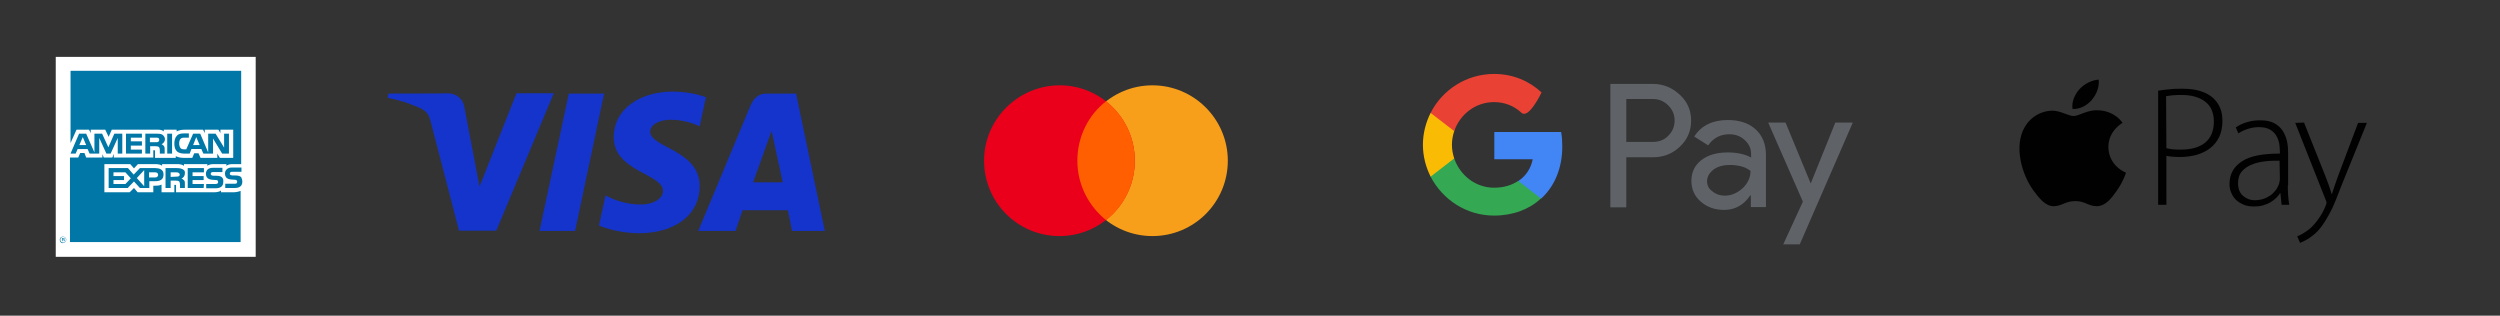
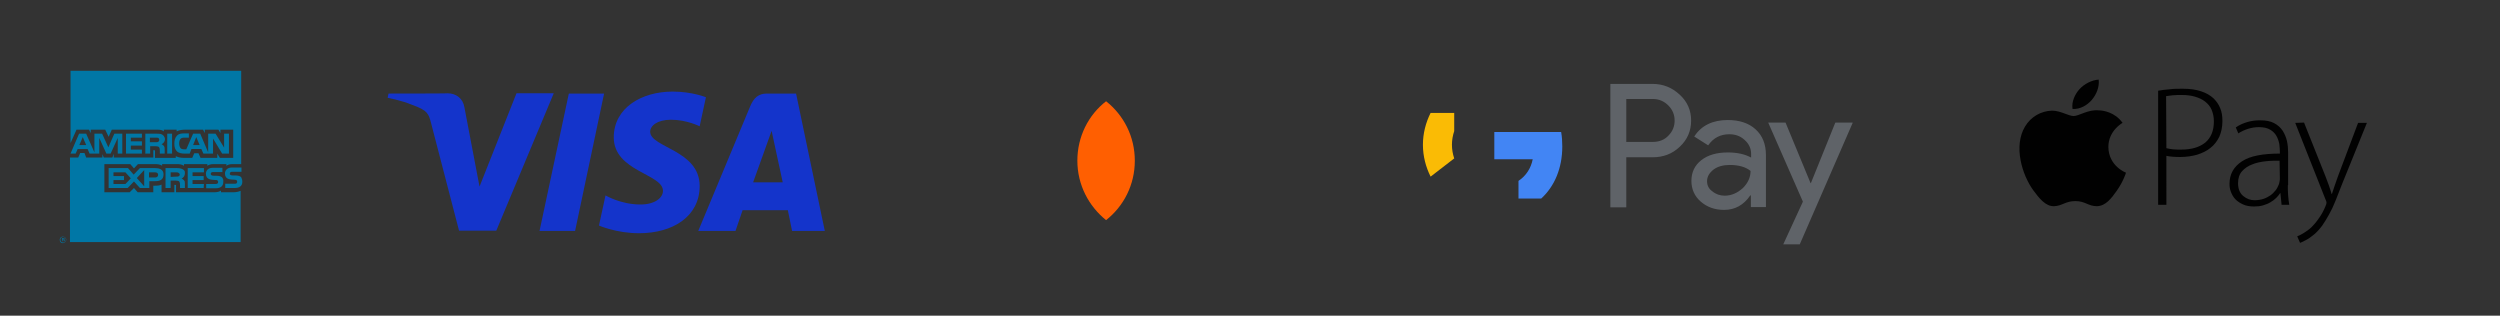
<svg xmlns="http://www.w3.org/2000/svg" version="1.1" id="Capa_1" x="0px" y="0px" viewBox="0 0 879 111" style="enable-background:new 0 0 879 111;" xml:space="preserve">
  <rect x="0" y="0" width="879" height="111" fill="#333333" stroke="none" />
  <style type="text/css">
	.st0{fill:#1434CB;}
	.st1{fill:#5F6368;}
	.st2{fill:#4285F4;}
	.st3{fill:#34A853;}
	.st4{fill:#FABB05;}
	.st5{fill:#E94235;}
	.st6{fill:#010101;}
	.st7{fill:#F79F1A;}
	.st8{fill:#EA001B;}
	.st9{fill:#FF5F01;}
	.st10{fill-rule:evenodd;clip-rule:evenodd;fill:#FFFFFF;}
	.st11{fill-rule:evenodd;clip-rule:evenodd;fill:#0077A6;}
</style>
  <path class="st0" d="M236.5,32.2c-10.9,0-20.7,5.7-20.7,16.1c0,12,17.3,12.8,17.3,18.8c0,2.5-2.9,4.8-7.9,4.8  c-7,0-12.3-3.2-12.3-3.2l-2.3,10.6c0,0,6.1,2.7,14.1,2.7c11.9,0,21.3-5.9,21.3-16.6c0-12.7-17.4-13.5-17.4-19.1c0-2,2.4-4.2,7.3-4.2  c5.6,0,10.1,2.3,10.1,2.3l2.2-10.2C248.5,34.3,243.5,32.2,236.5,32.2z M136.6,32.9l-0.3,1.5c0,0,4.6,0.8,8.7,2.5  c5.3,1.9,5.7,3,6.6,6.5l9.8,37.7h13.1l20.2-48.3h-13.1l-13,32.8l-5.3-27.8c-0.5-3.2-2.9-5-6-5C157.5,32.9,136.6,32.9,136.6,32.9z   M200,32.9l-10.3,48.3h12.5l10.2-48.3L200,32.9L200,32.9z M269.6,32.9c-3,0-4.6,1.6-5.8,4.4l-18.3,43.9h13.1l2.5-7.3h15.9l1.5,7.3  h11.5l-10.1-48.3H269.6z M271.3,46l3.9,18.1h-10.4L271.3,46z" />
  <g>
    <g>
      <path class="st1" d="M571.8,34.8v15.1h9.3c2.2,0,4.1-0.7,5.5-2.2c1.5-1.5,2.2-3.3,2.2-5.3s-0.7-3.8-2.2-5.3    c-1.5-1.5-3.3-2.3-5.5-2.3L571.8,34.8L571.8,34.8z M571.8,55.3v17.6h-5.6V29.5H581c3.8,0,6.9,1.3,9.6,3.8c2.7,2.5,4,5.5,4,9.1    c0,3.6-1.3,6.7-4,9.2c-2.6,2.5-5.8,3.7-9.6,3.7L571.8,55.3L571.8,55.3z M600.2,63.7c0,1.5,0.6,2.7,1.9,3.6c1.2,1,2.7,1.5,4.3,1.5    c2.3,0,4.4-0.9,6.3-2.6c1.8-1.7,2.8-3.8,2.8-6.1c-1.7-1.4-4.2-2.1-7.3-2.1c-2.3,0-4.2,0.5-5.7,1.6C601,60.8,600.2,62.1,600.2,63.7     M607.5,42.2c4.1,0,7.4,1.1,9.8,3.3c2.4,2.2,3.6,5.2,3.6,9v18.3h-5.3v-4.1h-0.2c-2.3,3.4-5.4,5.1-9.2,5.1c-3.3,0-6-1-8.2-2.9    c-2.2-1.9-3.3-4.4-3.3-7.3c0-3.1,1.2-5.5,3.5-7.3c2.3-1.8,5.4-2.7,9.3-2.7c3.3,0,6,0.6,8.2,1.8v-1.3c0-1.9-0.8-3.6-2.3-4.9    c-1.5-1.4-3.3-2-5.4-2c-3.1,0-5.6,1.3-7.4,3.9l-4.9-3.1C598.2,44.1,602.2,42.2,607.5,42.2 M651.4,43.2l-18.6,42.7H627l6.9-15    l-12.2-27.8h6.1l8.8,21.3h0.1l8.6-21.3H651.4z" />
    </g>
    <path class="st2" d="M549.3,51.5c0-1.8-0.1-3.4-0.4-5.1h-23.5V56h13.5c-0.6,3.1-2.3,5.8-5,7.6v6.2h8   C546.6,65.5,549.3,59.1,549.3,51.5" />
-     <path class="st3" d="M525.3,75.8c6.7,0,12.4-2.2,16.5-6l-8-6.2c-2.2,1.5-5.1,2.4-8.5,2.4c-6.5,0-12-4.4-14-10.3H503v6.4   C507.2,70.2,515.6,75.8,525.3,75.8" />
    <path class="st4" d="M511.3,55.7c-0.5-1.5-0.8-3.1-0.8-4.8s0.3-3.3,0.8-4.8v-6.4H503c-1.7,3.4-2.7,7.2-2.7,11.2s1,7.8,2.7,11.2   L511.3,55.7z" />
-     <path class="st5" d="M525.3,35.9c3.7,0,7,1.3,9.6,3.7c2.6,2.5,7.1-7.1,7.1-7.1c-4.3-4-10-6.5-16.7-6.5c-9.7,0-18.2,5.6-22.3,13.7   l8.3,6.4C513.3,40.2,518.8,35.9,525.3,35.9" />
  </g>
  <g>
    <path class="st6" d="M741.3,51.7c0.1,6.7,6.1,9,6.2,9c0,0.1-1,3.2-3.2,6.3c-1.9,2.7-3.9,5.4-7,5.5c-3.1,0-4.1-1.8-7.6-1.8   c-3.5,0-4.6,1.7-7.5,1.8c-3,0.1-5.3-2.9-7.3-5.6c-4-5.5-7-15.6-2.9-22.4c2-3.4,5.6-5.5,9.5-5.6c3,0,5.8,1.9,7.6,1.9   c1.8,0,5.2-2.4,8.8-2c1.5,0,5.7,0.6,8.4,4.4C746.1,43.3,741.3,46,741.3,51.7 M735.5,35.1c1.6-1.9,2.7-4.5,2.4-7.1   c-2.3,0.1-5.1,1.5-6.8,3.4c-1.5,1.7-2.8,4.3-2.4,6.9C731.3,38.5,733.9,37,735.5,35.1 M758.8,31.9c1.2-0.2,2.5-0.4,4-0.5   c1.4-0.2,3-0.2,4.7-0.2c2.5,0,4.6,0.3,6.4,0.9c1.8,0.6,3.2,1.4,4.4,2.5c1,1,1.8,2.1,2.3,3.4c0.6,1.3,0.8,2.9,0.8,4.6   c0,2.1-0.4,3.9-1.1,5.5c-0.8,1.6-1.8,2.9-3.1,3.9c-1.3,1.1-2.9,1.8-4.7,2.4c-1.8,0.5-3.8,0.8-5.9,0.8c-1.9,0-3.6-0.1-4.9-0.4V72   h-2.9L758.8,31.9L758.8,31.9z M761.7,52.1c0.7,0.2,1.5,0.3,2.3,0.4c0.9,0.1,1.8,0.1,2.8,0.1c3.7,0,6.5-0.8,8.6-2.5   c2-1.7,3-4.2,3-7.4c0-1.6-0.3-2.9-0.8-4.1c-0.5-1.2-1.3-2.1-2.3-2.9s-2.2-1.3-3.5-1.7c-1.4-0.4-2.8-0.6-4.5-0.6   c-1.3,0-2.4,0-3.4,0.1c-1,0.1-1.7,0.2-2.3,0.3L761.7,52.1z M804.4,65.1c0,1.2,0,2.3,0.1,3.5c0.1,1.2,0.2,2.3,0.4,3.4h-2.7l-0.4-4.1   h-0.1c-0.4,0.6-0.8,1.1-1.4,1.7c-0.6,0.6-1.3,1.1-2,1.5c-0.8,0.5-1.6,0.8-2.6,1.1c-1,0.3-2,0.4-3.2,0.4c-1.4,0-2.7-0.2-3.8-0.7   c-1.1-0.5-2-1.1-2.7-1.8c-0.7-0.7-1.2-1.6-1.6-2.6c-0.4-1-0.5-1.9-0.5-2.9c0-3.4,1.5-6,4.4-7.9s7.4-2.7,13.3-2.7v-0.8   c0-0.8-0.1-1.6-0.2-2.6c-0.2-1-0.5-1.9-1-2.8s-1.2-1.6-2.2-2.2c-1-0.6-2.3-0.9-4-0.9c-1.3,0-2.5,0.2-3.8,0.6   c-1.2,0.4-2.4,0.9-3.4,1.6l-0.9-2.1c1.3-0.9,2.7-1.5,4.1-1.9c1.4-0.4,2.8-0.6,4.4-0.6c2.1,0,3.7,0.3,5,1c1.3,0.7,2.3,1.6,3,2.7   c0.7,1.1,1.2,2.3,1.5,3.6c0.3,1.4,0.4,2.7,0.4,4V65.1z M801.5,56.5c-1.6,0-3.2,0-4.9,0.2c-1.7,0.2-3.3,0.5-4.7,1.1   c-1.4,0.5-2.6,1.3-3.6,2.4c-0.9,1-1.4,2.4-1.4,4.2c0,2,0.6,3.5,1.8,4.5c1.2,1,2.5,1.5,4,1.5c1.2,0,2.3-0.2,3.2-0.5   c0.9-0.3,1.8-0.8,2.5-1.3s1.3-1.2,1.8-1.8c0.5-0.7,0.8-1.4,1.1-2.1c0.2-0.8,0.3-1.4,0.3-1.7L801.5,56.5z M810.1,43.1l7.5,18.8   c0.4,1,0.8,2.1,1.2,3.2c0.4,1.1,0.7,2.1,1,3.1h0.1c0.3-0.9,0.6-1.9,1-3c0.4-1.1,0.8-2.2,1.2-3.4l7-18.6h3.1l-8.6,21.2   c-0.9,2.2-1.7,4.3-2.4,6.1s-1.5,3.5-2.3,4.9s-1.6,2.8-2.4,3.9c-0.8,1.1-1.7,2.1-2.7,3c-1.2,1-2.2,1.7-3.2,2.2   c-1,0.5-1.6,0.8-1.9,0.9l-1-2.3c0.7-0.3,1.6-0.7,2.5-1.3s1.8-1.2,2.6-2c0.7-0.7,1.6-1.7,2.4-2.9c0.9-1.2,1.7-2.6,2.4-4.3   c0.3-0.6,0.4-1.1,0.4-1.3c0-0.3-0.1-0.7-0.4-1.3L807,43.2L810.1,43.1L810.1,43.1z" />
  </g>
  <g>
-     <path class="st7" d="M431.7,56.5c0,14.6-11.8,26.5-26.5,26.5s-26.5-11.9-26.5-26.5S390.6,30,405.2,30S431.7,41.9,431.7,56.5   L431.7,56.5z" />
-     <path class="st8" d="M399,56.5c0,14.6-11.8,26.5-26.5,26.5s-26.5-11.9-26.5-26.5S358,30,372.6,30C387.2,30,399,41.9,399,56.5   L399,56.5z" />
    <path class="st9" d="M388.9,35.6c-6.2,4.8-10.1,12.4-10.1,20.9s4,16,10.1,20.9C395.1,72.5,399,65,399,56.5S395.1,40.5,388.9,35.6   L388.9,35.6z" />
  </g>
  <g>
-     <path class="st10" d="M19.6,20h70.3v70.3H19.6V20z" />
    <path class="st11" d="M22.7,84.8h-0.2c0-0.1-0.1-0.3-0.1-0.3c0,0,0-0.2-0.2-0.2H22v0.5h-0.2v-1.1h0.5c0.2,0,0.4,0.1,0.4,0.3   c0,0.2-0.1,0.2-0.1,0.3c0.1,0.1,0.1,0.1,0.1,0.2v0.2c0,0.1,0,0.1,0.1,0.1V84.8L22.7,84.8z M22.5,84.1c0-0.2-0.1-0.2-0.2-0.2H22v0.3   h0.3C22.4,84.2,22.5,84.2,22.5,84.1z M23.3,84.3c0-0.6-0.5-1.1-1.2-1.1c-0.6,0-1.1,0.5-1.1,1.1c0,0.7,0.5,1.2,1.1,1.2   C22.8,85.4,23.3,84.9,23.3,84.3z M23.2,84.3c0,0.6-0.5,1-1,1s-1-0.4-1-1c0-0.5,0.4-1,1-1S23.2,83.8,23.2,84.3z M85.2,63.9   c0,1.5-1,2.2-2.7,2.2h-3.3v-1.5h3.3c0.3,0,0.6,0,0.7-0.2c0.1-0.1,0.2-0.3,0.2-0.5c0-0.2-0.1-0.4-0.2-0.5c-0.1-0.1-0.3-0.2-0.6-0.2   c-1.6-0.1-3.5,0-3.5-2.2c0-1,0.7-2.1,2.4-2.1h3.4v1.5h-3.1c-0.3,0-0.5,0-0.7,0.1c-0.2,0.2-0.3,0.3-0.3,0.6c0,0.3,0.2,0.4,0.4,0.5   c0.2,0,0.4,0.1,0.7,0.1h0.9c1,0,1.6,0.2,2,0.6C85,62.8,85.2,63.2,85.2,63.9z M78.1,62.4c-0.4-0.4-1-0.6-2-0.6h-0.9   c-0.3,0-0.5-0.1-0.7-0.1c-0.2-0.1-0.4-0.3-0.4-0.5c0-0.3,0-0.4,0.3-0.6c0.2-0.1,0.4-0.1,0.7-0.1h3.1v-1.5h-3.4   c-1.8,0-2.4,1.1-2.4,2.1c0,2.2,2,2.1,3.5,2.2c0.3,0,0.5,0,0.6,0.2c0.1,0.1,0.2,0.3,0.2,0.5c0,0.2-0.1,0.4-0.2,0.5   c-0.2,0.1-0.4,0.2-0.7,0.2h-3.3v1.5h3.3c1.7,0,2.7-0.7,2.7-2.2C78.6,63.2,78.4,62.8,78.1,62.4L78.1,62.4z M71.7,64.7h-4v-1.4h3.9   v-1.4h-3.9v-1.3h4v-1.5H66v7h5.6L71.7,64.7L71.7,64.7z M64.2,59.5c-0.6-0.3-1.2-0.4-2.1-0.4h-3.9v7H60v-2.6h1.8   c0.6,0,1,0.1,1.2,0.3c0.3,0.4,0.3,1,0.3,1.4v0.9H65v-1.4c0-0.7,0-1-0.3-1.3c-0.2-0.2-0.5-0.5-0.9-0.6c0.5-0.2,1.2-0.8,1.2-1.9   C65.1,60.2,64.8,59.8,64.2,59.5z M54.6,59.1h-5.4l-2.2,2.3L45,59.1h-6.8v7h6.7l2.2-2.3l2.1,2.3h3.3v-2.4h2.1c1.5,0,2.9-0.4,2.9-2.4   C57.5,59.5,55.9,59.1,54.6,59.1L54.6,59.1z M62.8,62c-0.3,0.1-0.5,0.1-0.8,0.1L60,62.2v-1.6H62c0.3,0,0.6,0,0.8,0.2   c0.2,0.1,0.4,0.3,0.4,0.6S63,61.9,62.8,62z M54.6,62.4h-2.2v-1.8h2.2c0.6,0,1,0.3,1,0.9C55.6,62,55.2,62.4,54.6,62.4z M48.1,62.6   l2.6-2.8v5.7L48.1,62.6z M44.1,64.7h-4.2v-1.4h3.7v-1.4h-3.7v-1.3h4.2l1.9,2.1L44.1,64.7L44.1,64.7z M80.5,54h-2.4l-3.2-5.3V54   h-3.4l-0.7-1.6h-3.5L66.7,54h-2c-0.8,0-1.9-0.2-2.5-0.8c-0.6-0.6-0.9-1.4-0.9-2.7c0-1.1,0.2-2,0.9-2.8c0.5-0.6,1.4-0.8,2.6-0.8h1.6   v1.5h-1.6c-0.6,0-1,0.1-1.3,0.4c-0.3,0.3-0.5,0.9-0.5,1.6c0,0.8,0.2,1.3,0.5,1.7c0.3,0.3,0.7,0.4,1.2,0.4h0.8l2.4-5.5h2.5l2.8,6.6   V47h2.6l3,4.9V47h1.7L80.5,54L80.5,54L80.5,54z M60.5,47h-1.7v7h1.7V47L60.5,47z M57,47.3c-0.6-0.3-1.2-0.3-2-0.3h-3.9v7h1.7v-2.6   h1.8c0.6,0,1,0.1,1.3,0.3c0.3,0.4,0.3,1,0.3,1.4V54h1.7v-1.4c0-0.6,0-0.9-0.3-1.3c-0.2-0.2-0.5-0.5-0.8-0.6   c0.5-0.2,1.2-0.8,1.2-1.9C57.9,48.1,57.5,47.6,57,47.3L57,47.3z M49.9,52.6h-3.9v-1.4h3.9v-1.5h-3.9v-1.3h3.9V47h-5.6v7h5.6   L49.9,52.6L49.9,52.6z M43,47h-2.8l-2.1,4.8L35.9,47h-2.7v6.6L30.3,47h-2.5l-3,7h1.8l0.7-1.6h3.5l0.7,1.6h3.4v-5.5l2.5,5.5h1.5   l2.5-5.5V54H43L43,47L43,47L43,47z M70.2,51l-1.2-2.8L67.9,51H70.2z M55.6,49.9C55.4,50,55.1,50,54.8,50h-2.1v-1.6h2.1   c0.3,0,0.7,0,0.9,0.1c0.2,0.2,0.3,0.4,0.3,0.7S55.8,49.7,55.6,49.9z M27.9,51l1.2-2.8l1.2,2.8H27.9z M84.8,24.9h-60v25.4l2.1-4.7   h4.4l0.6,1.2v-1.2h5.1l1.2,2.5l1.1-2.5h16.4c0.8,0,1.4,0.2,1.9,0.6v-0.6h4.5v0.6c0.8-0.4,1.7-0.6,2.8-0.6h6.5l0.6,1.2v-1.2h4.8   l0.7,1.2v-1.2H82v9.9h-4.7l-0.9-1.5v1.5h-5.9l-0.7-1.6h-1.5l-0.7,1.6h-3.1c-1.2,0-2.1-0.3-2.7-0.6v0.6h-7.3v-2.3   c0-0.3-0.1-0.4-0.3-0.4h-0.3v2.6H40v-1.3l-0.5,1.3h-3l-0.5-1.2v1.2h-5.7l-0.6-1.6h-1.5l-0.7,1.6h-2.9v29.7h60V67.1   c-0.7,0.3-1.6,0.5-2.5,0.5h-4.4V67c-0.5,0.4-1.4,0.6-2.3,0.6H61.9v-2.3c0-0.3,0-0.3-0.3-0.3h-0.3v2.6h-4.5v-2.7   c-0.8,0.4-1.6,0.4-2.4,0.4h-0.5v2.3h-5.5l-1.3-1.5l-1.5,1.5h-8.9v-9.9h9.1l1.3,1.5l1.4-1.5h6.1c0.7,0,1.9,0.1,2.4,0.6v-0.6h5.4   c0.6,0,1.6,0.1,2.3,0.6v-0.6h8.2v0.6c0.5-0.4,1.3-0.6,2.1-0.6h4.6v0.6c0.5-0.4,1.2-0.6,2.1-0.6h3.1V24.9L84.8,24.9z" />
  </g>
</svg>